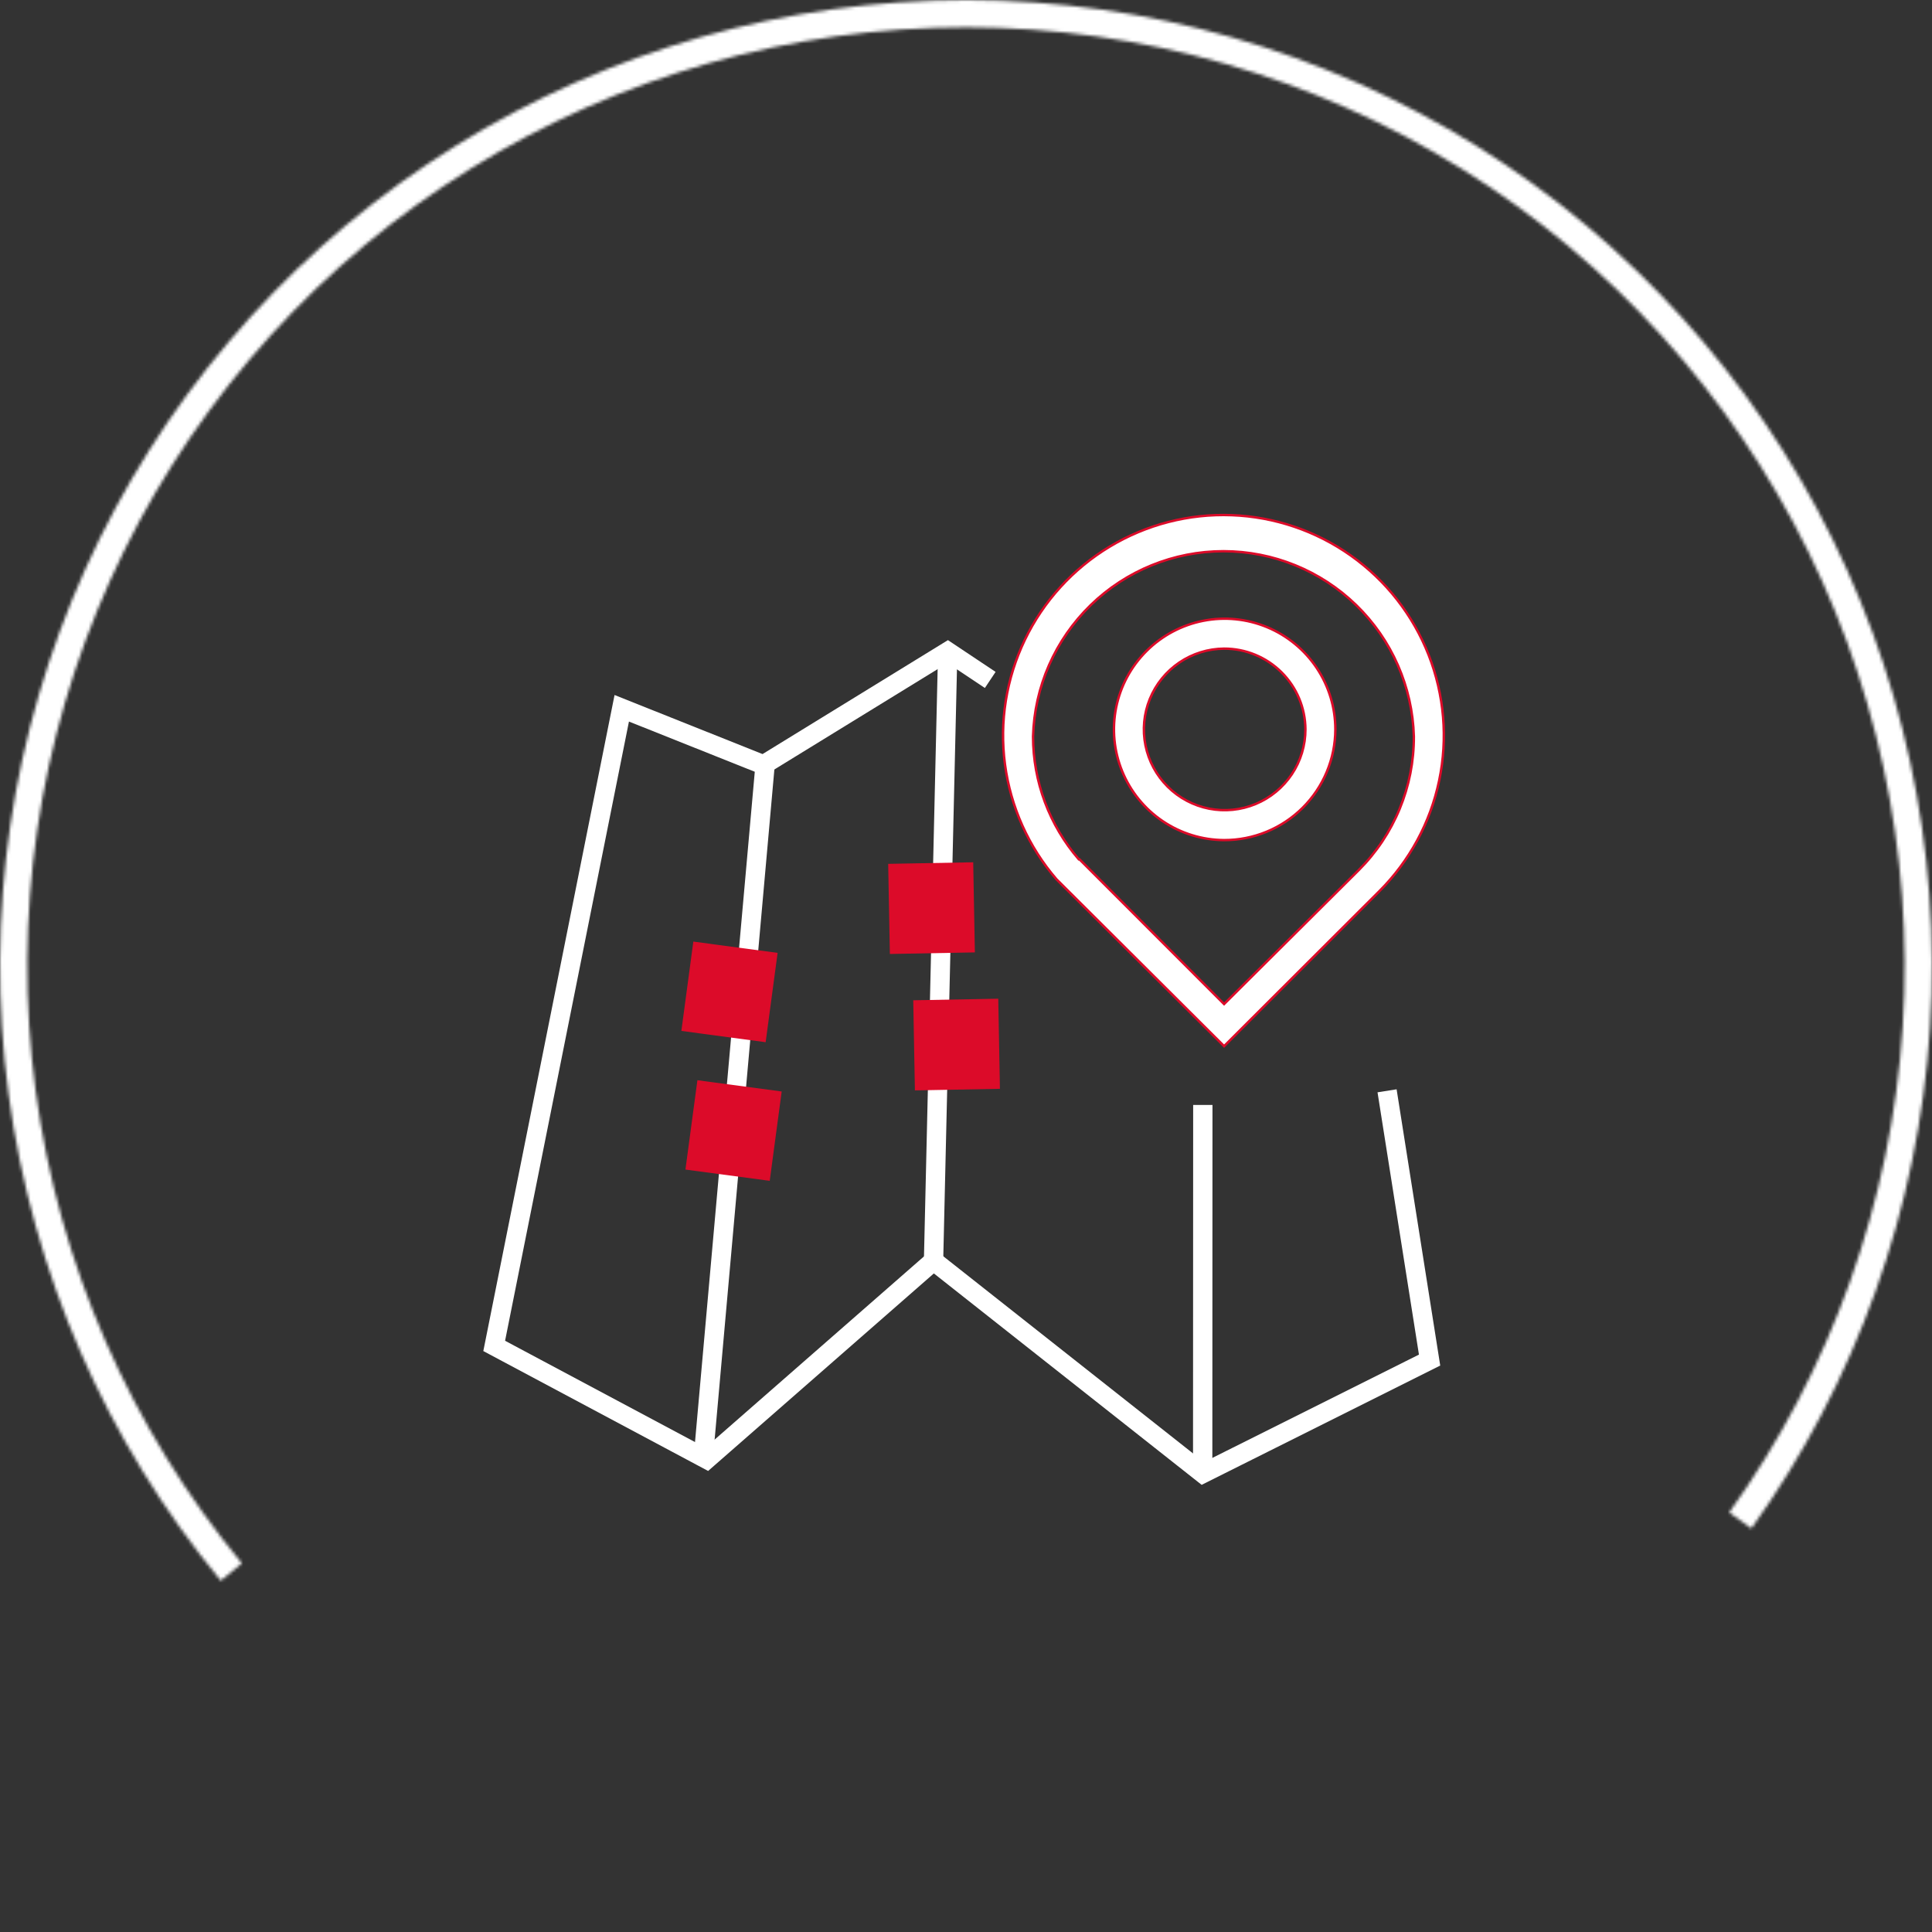
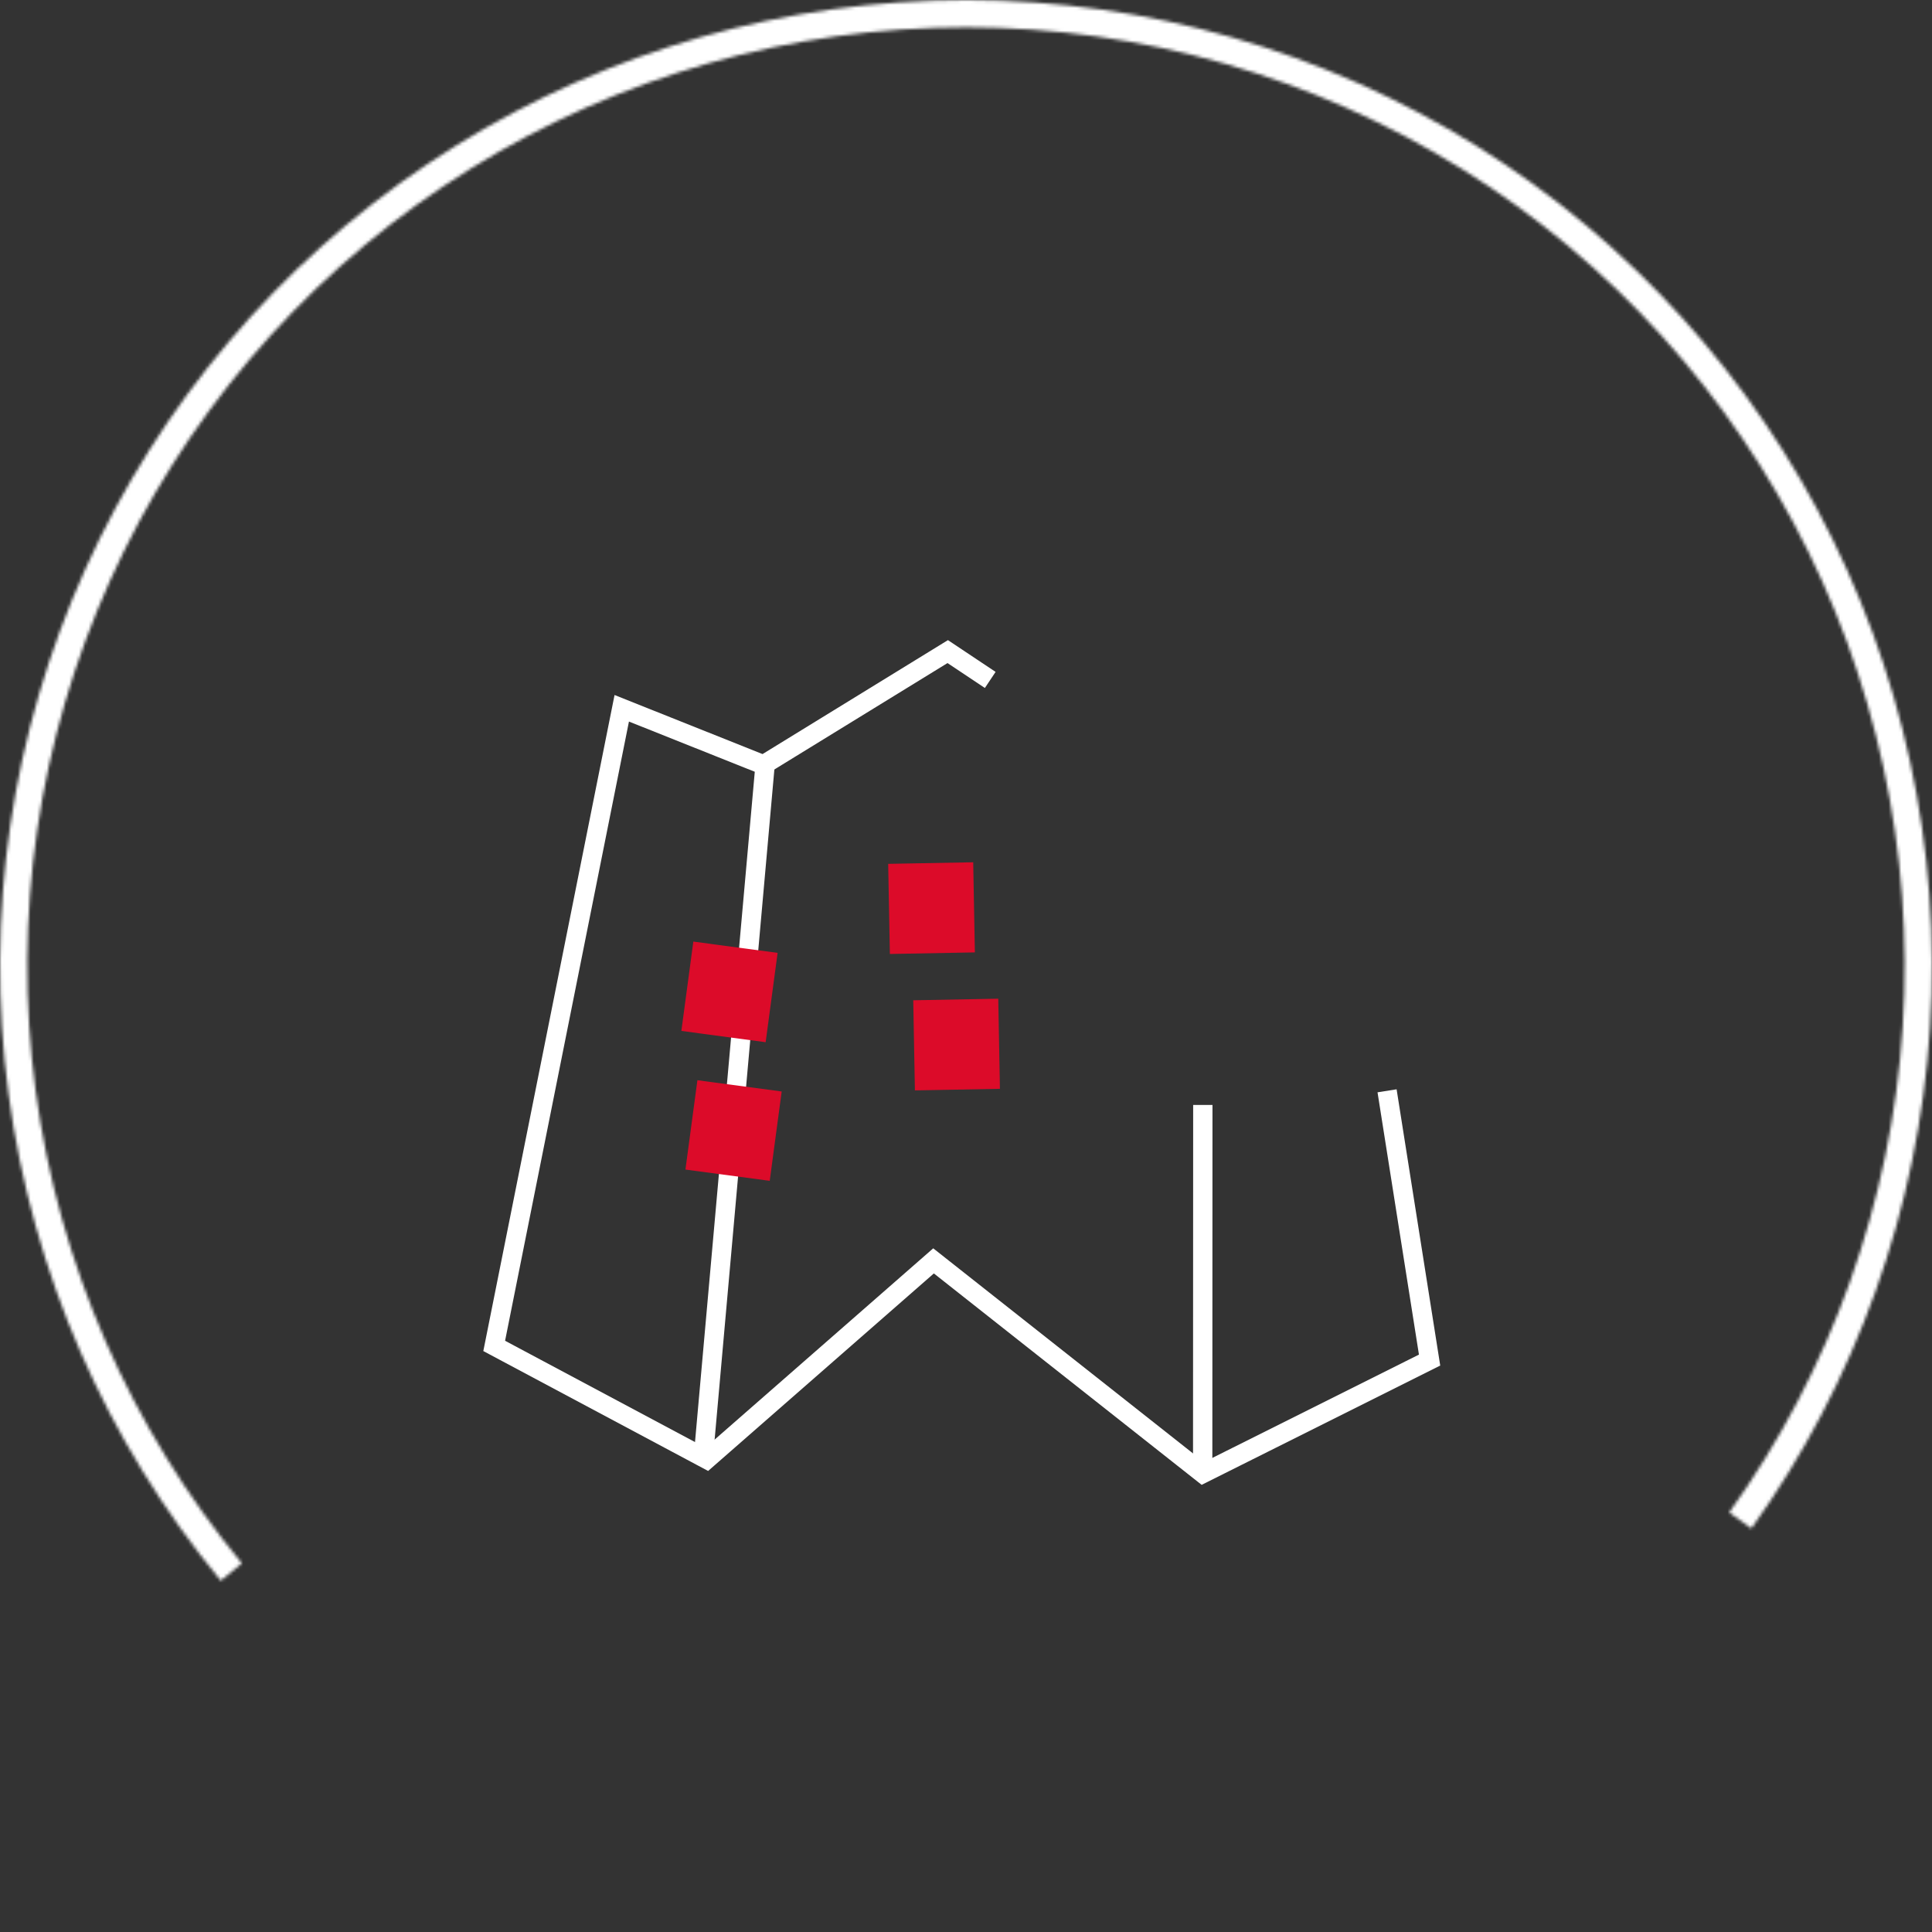
<svg xmlns="http://www.w3.org/2000/svg" width="600" height="600" viewBox="0 0 600 600" fill="none">
  <rect x="0" y="0" width="600" height="600" fill="#333333" stroke="none" />
-   <path d="M380.15 260.898C373.359 260.863 366.73 258.818 361.101 255.019C355.471 251.221 351.092 245.84 348.518 239.556C345.943 233.272 345.287 226.366 346.633 219.709C347.979 213.053 351.267 206.944 356.082 202.155C360.896 197.365 367.021 194.108 373.684 192.796C380.348 191.484 387.25 192.175 393.521 194.782C399.792 197.389 405.15 201.795 408.92 207.444C412.689 213.093 414.701 219.732 414.701 226.523C414.69 231.049 413.787 235.528 412.044 239.705C410.302 243.882 407.753 247.674 404.545 250.866C401.337 254.058 397.531 256.587 393.345 258.308C389.16 260.03 384.676 260.91 380.15 260.898ZM380.15 201.435C375.196 201.47 370.363 202.971 366.26 205.748C362.158 208.526 358.97 212.456 357.098 217.044C355.226 221.631 354.754 226.67 355.742 231.524C356.73 236.379 359.133 240.833 362.648 244.324C366.164 247.815 370.634 250.187 375.496 251.141C380.358 252.095 385.393 251.588 389.967 249.684C394.541 247.78 398.449 244.564 401.198 240.443C403.947 236.321 405.414 231.477 405.414 226.523C405.379 219.849 402.701 213.462 397.965 208.759C393.23 204.057 386.824 201.423 380.15 201.435Z" fill="white" stroke="#DC0B29" stroke-width="0.75" stroke-miterlimit="10" />
-   <path d="M380.15 324.893L328.125 273.089C319.423 262.999 313.854 250.588 312.104 237.378C310.353 224.169 312.497 210.736 318.271 198.728C324.045 186.719 333.199 176.657 344.61 169.777C356.021 162.896 369.192 159.496 382.507 159.993C395.822 160.49 408.703 164.864 419.569 172.576C430.434 180.289 438.812 191.005 443.675 203.411C448.537 215.817 449.673 229.372 446.942 242.414C444.211 255.456 437.733 267.417 428.301 276.83L380.15 324.893ZM335.256 266.883L380.15 311.821L421.963 270.228C427.42 264.785 431.743 258.315 434.682 251.19C437.621 244.066 439.117 236.429 439.085 228.722C438.665 213.319 432.25 198.687 421.206 187.94C410.163 177.194 395.361 171.181 379.952 171.181C364.542 171.181 349.741 177.194 338.697 187.94C327.654 198.687 321.239 213.319 320.819 228.722C320.827 242.736 325.872 256.28 335.036 266.883H335.256Z" fill="white" stroke="#DC0B29" stroke-width="0.75" stroke-miterlimit="10" />
  <path d="M307.527 211.162L294.323 202.359L237.104 237.527L193.09 219.965L153.478 417.984L219.499 453.196L289.921 391.576L373.548 457.597L443.971 422.386L430.766 338.759" stroke="white" stroke-width="6" stroke-miterlimit="10" />
  <path d="M237.587 237.742L218.529 451.475" stroke="white" stroke-width="6" stroke-miterlimit="10" />
  <path d="M242.761 338.975L216.586 335.469L212.869 363.214L239.044 366.72L242.761 338.975Z" fill="#DC0B29" />
  <path d="M241.495 295.924L215.32 292.418L211.604 320.163L237.778 323.669L241.495 295.924Z" fill="#DC0B29" />
-   <path d="M294.322 202.309L289.921 391.569" stroke="white" stroke-width="6" stroke-miterlimit="10" />
  <path d="M373.547 343.156L373.503 457.593" stroke="white" stroke-width="6" stroke-miterlimit="10" />
  <path d="M310.019 310.156L283.615 310.645L284.133 338.633L310.537 338.144L310.019 310.156Z" fill="#DC0B29" />
  <path d="M302.239 267.789L275.835 268.277L276.353 296.266L302.757 295.777L302.239 267.789Z" fill="#DC0B29" />
  <mask id="path-11-inside-1" fill="white">
    <path d="M543.914 474.66C576.529 429.112 595.74 375.341 599.37 319.438C602.999 263.534 590.904 207.731 564.452 158.348C538 108.965 498.25 67.975 449.702 40.02C401.154 12.066 345.748 -1.737 289.76 0.175C233.771 2.087 179.436 19.638 132.909 50.84C86.382 82.042 49.52 125.649 26.5 176.722C3.479 227.794 -4.781 284.293 2.654 339.818C10.09 395.344 32.924 447.678 68.571 490.895L75.106 485.505C40.465 443.509 18.275 392.652 11.05 338.694C3.824 284.736 11.851 229.833 34.222 180.202C56.592 130.572 92.413 88.196 137.627 57.875C182.84 27.554 235.641 10.498 290.049 8.64C344.457 6.782 398.298 20.195 445.475 47.361C492.652 74.526 531.28 114.359 556.985 162.348C582.69 210.336 594.444 264.564 590.917 318.889C587.39 373.214 568.722 425.466 537.027 469.728L543.914 474.66Z" />
  </mask>
  <path d="M543.914 474.66C576.529 429.112 595.74 375.341 599.37 319.438C602.999 263.534 590.904 207.731 564.452 158.348C538 108.965 498.25 67.975 449.702 40.02C401.154 12.066 345.748 -1.737 289.76 0.175C233.771 2.087 179.436 19.638 132.909 50.84C86.382 82.042 49.52 125.649 26.5 176.722C3.479 227.794 -4.781 284.293 2.654 339.818C10.09 395.344 32.924 447.678 68.571 490.895L75.106 485.505C40.465 443.509 18.275 392.652 11.05 338.694C3.824 284.736 11.851 229.833 34.222 180.202C56.592 130.572 92.413 88.196 137.627 57.875C182.84 27.554 235.641 10.498 290.049 8.64C344.457 6.782 398.298 20.195 445.475 47.361C492.652 74.526 531.28 114.359 556.985 162.348C582.69 210.336 594.444 264.564 590.917 318.889C587.39 373.214 568.722 425.466 537.027 469.728L543.914 474.66Z" stroke="white" stroke-width="12" mask="url(#path-11-inside-1)" />
</svg>